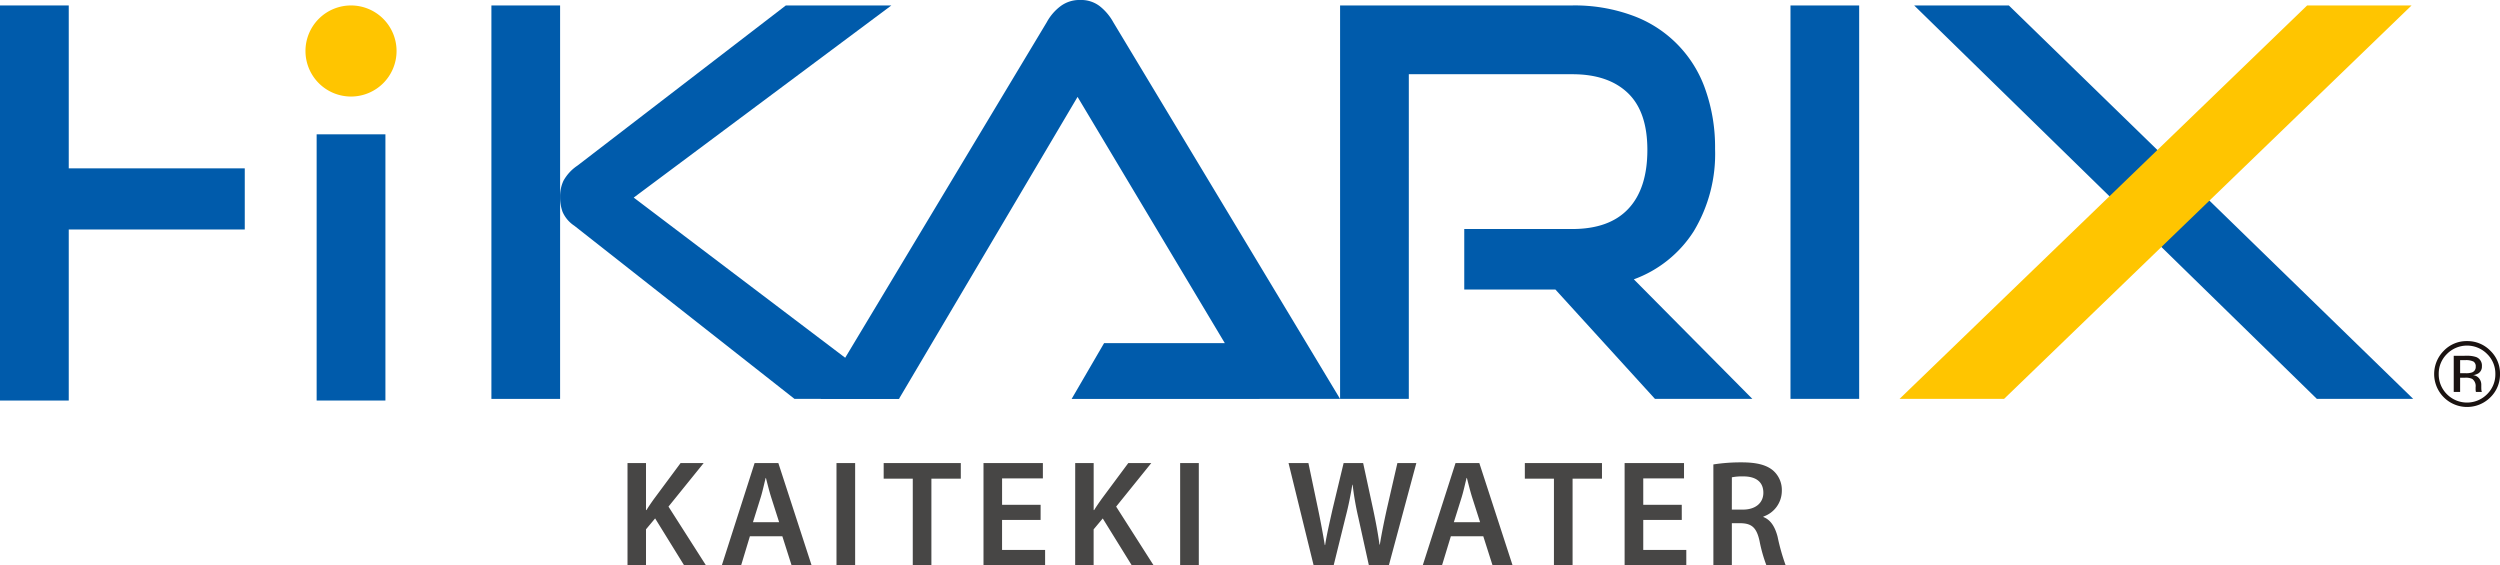
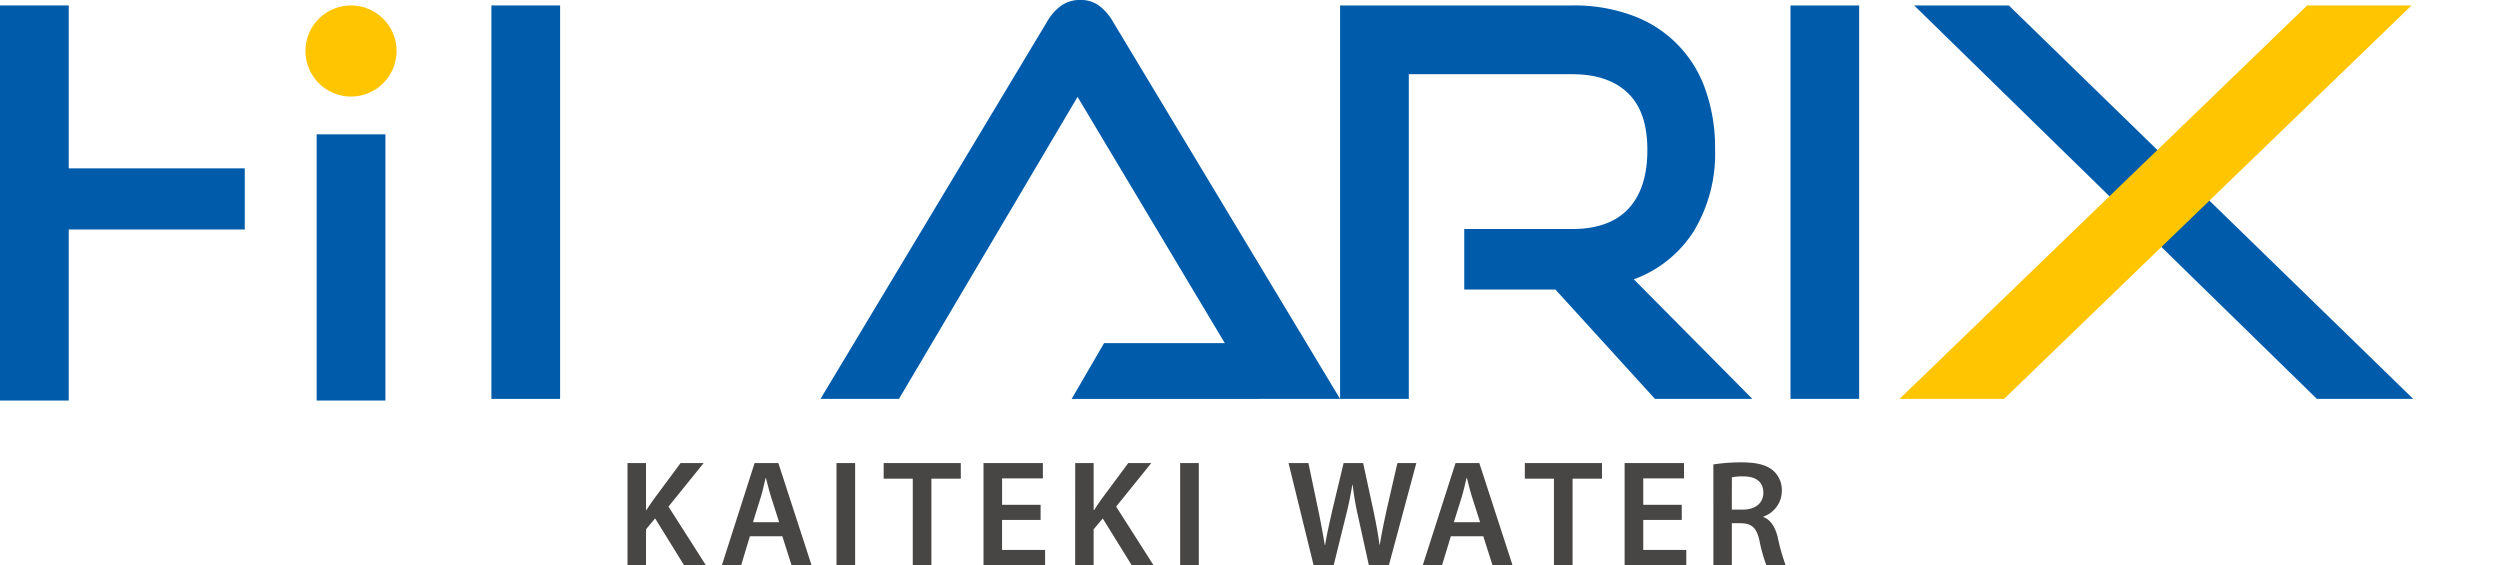
<svg xmlns="http://www.w3.org/2000/svg" width="400.742" height="90.603">
  <defs>
    <clipPath id="a">
      <path fill="none" d="M0 0h400.742v90.603H0z" />
    </clipPath>
  </defs>
  <path fill="#005bab" d="M50.757 21.532h11.024v42.672H50.757zM0 .874v63.332h11.02V36.787h28.215v-9.8H11.02V.874zm78.771.001h11.011v63.067H78.771z" />
  <g clip-path="url(#a)">
-     <path d="M127.355 63.94l-35.31-27.767a5.1 5.1 0 01-1.867-2.21 6.944 6.944 0 01-.4-2.378 5.985 5.985 0 01.538-2.6 7.011 7.011 0 012.248-2.438L125.968.873h16.915l-41.3 30.8 42.607 32.269z" fill="#005bab" />
    <path d="M171.779 63.946l5.2-8.939h19.357L172.73 15.531l-28.63 48.41h-12.58l36.266-60.368a7.983 7.983 0 012.258-2.614 5.058 5.058 0 013.116-.96 4.9 4.9 0 013.086.96 8.513 8.513 0 012.216 2.614l36.348 60.368zm93.506-.006l-15.959-17.529h-14.611v-9.7h17.292q5.992 0 9.027-3.262c2.022-2.156 3.033-5.315 3.033-9.413 0-4.114-1.048-7.15-3.155-9.151s-5.072-2.987-8.876-2.987h-26.208V63.94h-11.017V.873h37.2a26.894 26.894 0 019.635 1.605 19.311 19.311 0 0111.707 11.838 27.657 27.657 0 011.567 9.543 23.993 23.993 0 01-3.432 13.23 19.166 19.166 0 01-9.589 7.686l19 19.167zM287.008.874h11.011v63.067h-11.011zm84.382 63.068L306.836.874h15.176l64.816 63.067z" fill="#005bab" />
    <path d="M321.243 63.942h-16.755L369.827.874h16.739zM63.567 8.168a7.3 7.3 0 11-7.3-7.293 7.3 7.3 0 017.3 7.293" fill="#ffc500" />
    <path d="M100.588 74.232h2.964v7.529h.075c.388-.631.8-1.215 1.194-1.77l4.271-5.759h3.7l-5.638 6.974 6 9.4h-3.5l-4.64-7.508-1.462 1.749v5.755h-2.964zm19.617 11.732l-1.4 4.638h-3.092l5.246-16.37h3.809l5.323 16.37h-3.208l-1.475-4.638zm4.686-2.261l-1.288-4.031c-.31-.995-.584-2.114-.828-3.057h-.041c-.243.943-.48 2.089-.777 3.057l-1.261 4.031zm9.195-9.472h2.99v16.372h-2.99zm12.228 2.502h-4.665v-2.5h12.365v2.5H149.3v13.87h-2.986zm20.49 6.606h-6.178v4.812h6.9v2.451h-9.876v-16.37h9.519v2.453h-6.54v4.23h6.178zm5.547-9.107h2.96v7.529h.08c.385-.631.8-1.215 1.19-1.77l4.276-5.759h3.687l-5.629 6.974 5.994 9.4h-3.5l-4.642-7.5-1.462 1.749v5.747h-2.96zm16.822-.001h2.992v16.372h-2.992zm21.392 16.371l-4.016-16.37h3.186l1.559 7.439c.417 1.992.8 4.079 1.066 5.705h.052c.268-1.73.729-3.672 1.188-5.738l1.777-7.406h3.132l1.626 7.529c.411 1.944.756 3.769.993 5.539h.057c.287-1.795.675-3.664 1.11-5.661l1.7-7.406h3.038l-4.4 16.372h-3.209l-1.7-7.7a46.909 46.909 0 01-.9-5.2h-.05c-.293 1.747-.6 3.327-1.089 5.2l-1.9 7.7zm22.001-4.638l-1.41 4.638h-3.09l5.25-16.37h3.817l5.323 16.37h-3.212l-1.478-4.638zm4.687-2.261l-1.29-4.031c-.31-.995-.582-2.114-.825-3.057h-.05c-.235.943-.482 2.089-.777 3.057l-1.263 4.031zm11.839-6.97h-4.665v-2.5h12.365v2.5h-4.712v13.87h-2.989zm20.492 6.606h-6.175v4.812h6.9v2.451h-9.888v-16.37h9.522v2.453h-6.534v4.23h6.172zm5.064-8.891a28.449 28.449 0 014.519-.333c2.353 0 3.955.385 5.047 1.3a4.153 4.153 0 011.408 3.283 4.365 4.365 0 01-2.962 4.106v.073c1.169.442 1.873 1.578 2.283 3.161a33.459 33.459 0 001.288 4.565h-3.086a23.646 23.646 0 01-1.092-3.863c-.463-2.139-1.236-2.816-2.943-2.87h-1.5v6.733h-2.96zm2.96 7.24h1.776c2.015 0 3.277-1.066 3.277-2.7 0-1.8-1.263-2.623-3.2-2.623a8.739 8.739 0 00-1.848.145z" fill="#474645" />
-     <path d="M399.197 63.692a5.278 5.278 0 11-7.46-7.469 5.042 5.042 0 013.718-1.546 5.106 5.106 0 013.742 1.546 5.034 5.034 0 011.546 3.723 5.109 5.109 0 01-1.546 3.746m-6.953-6.957a4.4 4.4 0 00-1.324 3.216 4.476 4.476 0 001.316 3.241 4.538 4.538 0 006.434 0 4.448 4.448 0 001.328-3.241 4.4 4.4 0 00-1.328-3.216 4.525 4.525 0 00-6.427 0m3.105.293a4.5 4.5 0 011.582.209 1.445 1.445 0 01.911 1.473 1.27 1.27 0 01-.576 1.144 2.273 2.273 0 01-.838.283 1.407 1.407 0 011 .561 1.605 1.605 0 01.316.9v.425c0 .134 0 .274.013.427a.993.993 0 00.052.308l.034.069h-.96c0-.021-.006-.036-.012-.057a.283.283 0 01-.011-.065l-.027-.186v-.461a1.413 1.413 0 00-.543-1.322 2.444 2.444 0 00-1.14-.191h-.8v2.284h-1.024v-5.8zm1.108.915a2.692 2.692 0 00-1.238-.216h-.868v2.1h.924a2.82 2.82 0 00.976-.128.9.9 0 00.6-.911.885.885 0 00-.385-.848" fill="#1a1311" />
  </g>
</svg>